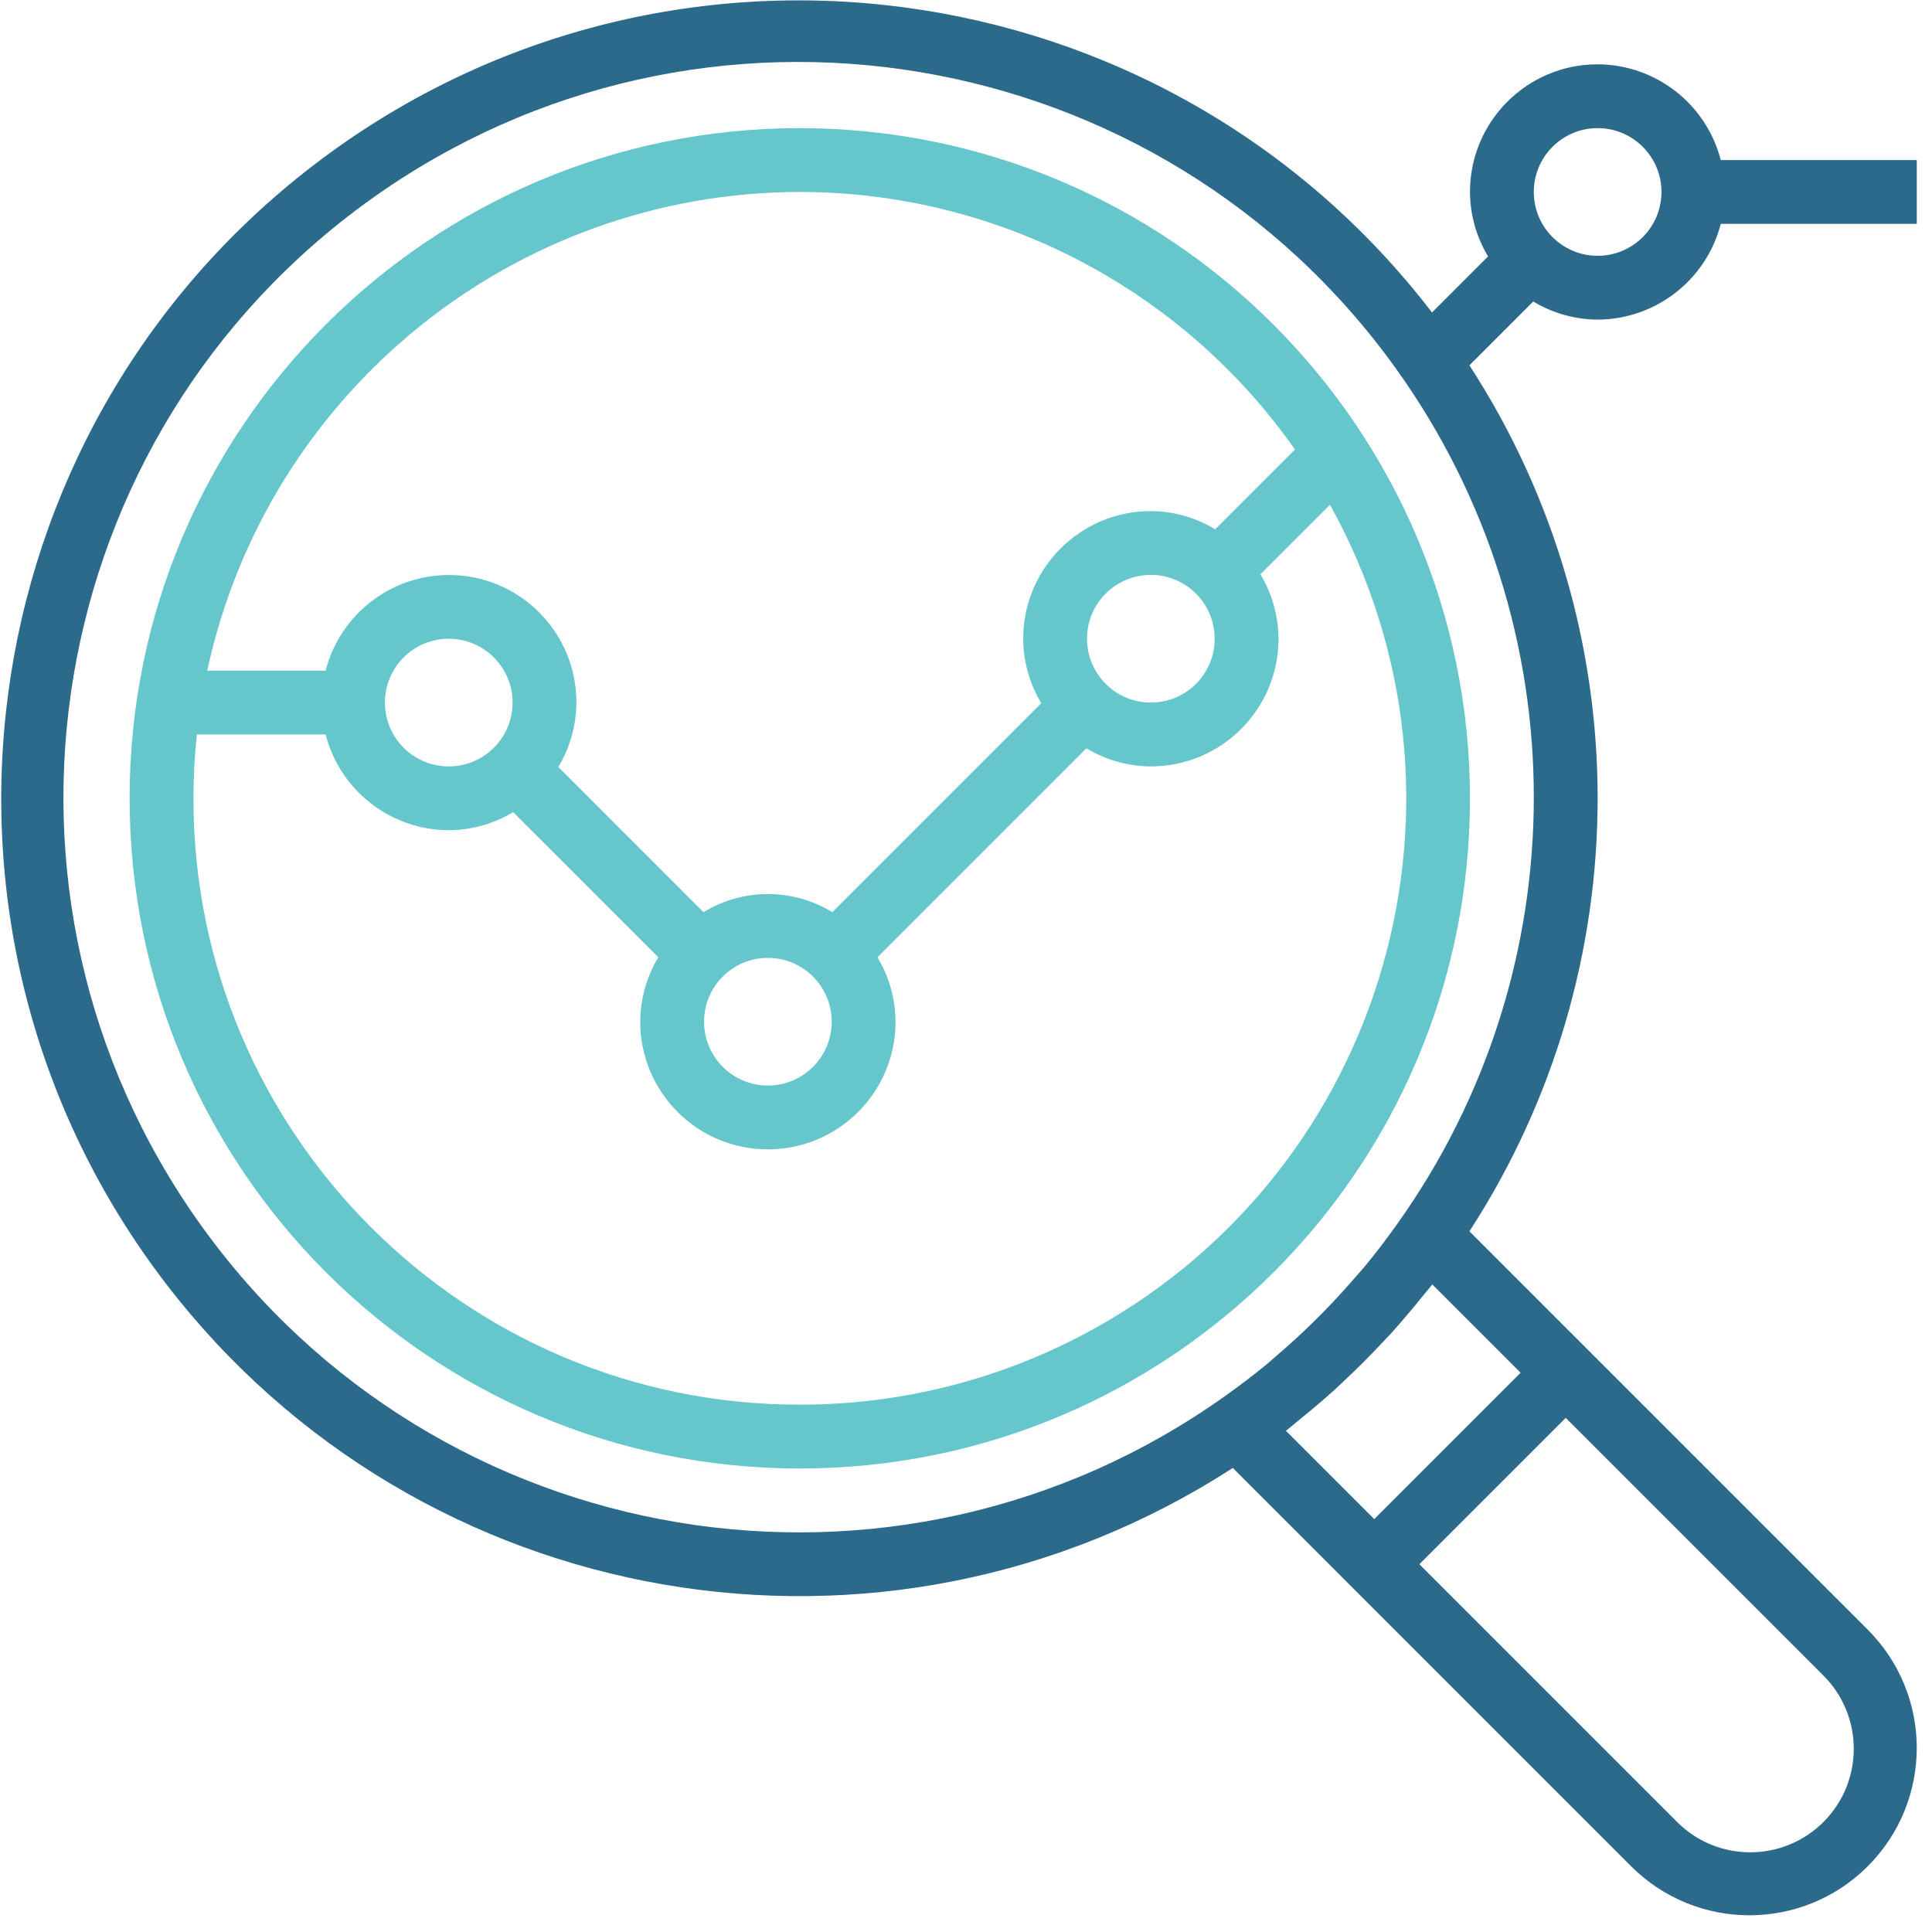
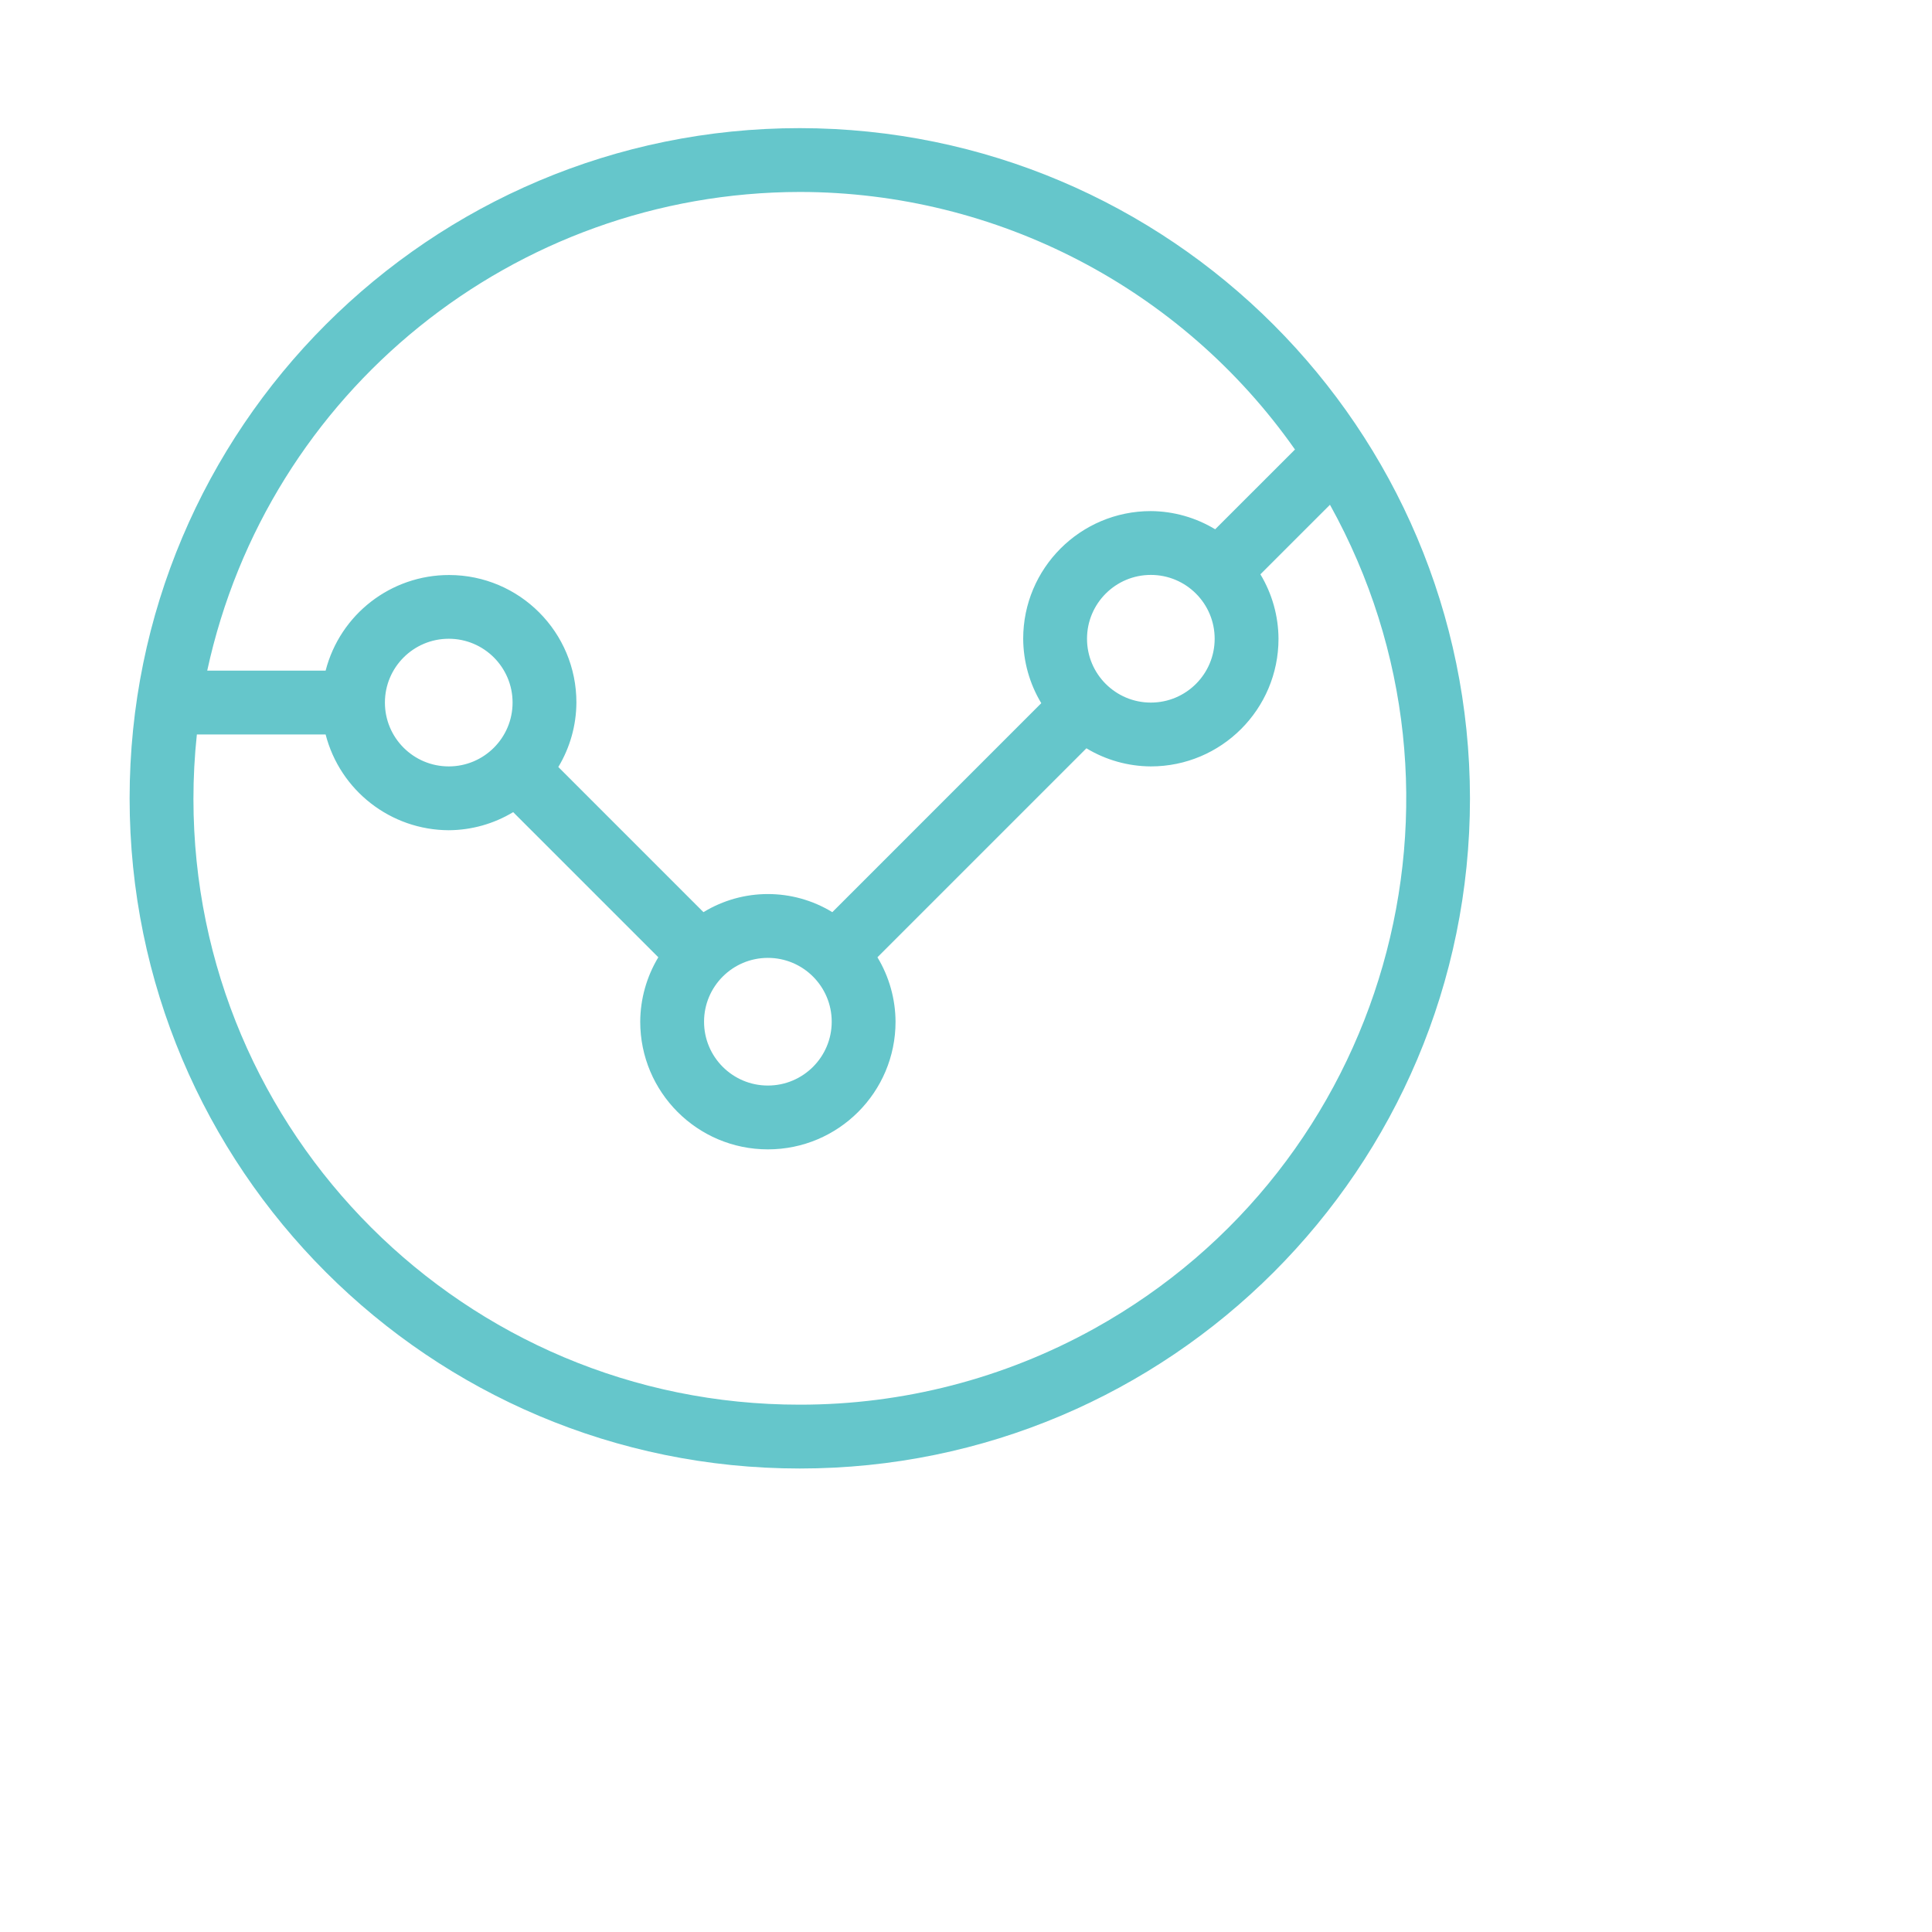
<svg xmlns="http://www.w3.org/2000/svg" width="113px" height="113px" viewBox="0 0 113 113" version="1.1">
  <title>analysis</title>
  <g id="Mockups" stroke="none" stroke-width="1" fill="none" fill-rule="evenodd">
    <g id="Partner-Locations---Kentucky" transform="translate(-487, -5051)" fill-rule="nonzero">
      <g id="analysis" transform="translate(487.072, 5051.022)">
        <path d="M46.707,7.472 C25.058,7.472 7.509,25.022 7.509,46.671 C7.509,68.319 25.058,85.869 46.707,85.869 C68.356,85.869 85.905,68.319 85.905,46.671 C85.882,25.032 68.346,7.496 46.707,7.472 Z M46.707,11.205 C58.237,11.215 69.041,16.834 75.669,26.269 L71.002,30.935 C69.867,30.248 68.567,29.88 67.239,29.871 C63.116,29.871 59.773,33.214 59.773,37.338 C59.78,38.666 60.145,39.969 60.831,41.106 L48.609,53.329 C46.295,51.917 43.386,51.917 41.072,53.329 L32.583,44.839 C33.269,43.702 33.634,42.4 33.641,41.071 C33.646,36.955 30.314,33.615 26.199,33.61 C22.795,33.606 19.822,35.908 18.973,39.204 L12.048,39.204 C15.582,22.884 30.008,11.23 46.707,11.205 Z M70.972,37.338 C70.972,39.399 69.301,41.071 67.239,41.071 C65.177,41.071 63.506,39.399 63.506,37.338 C63.506,35.276 65.177,33.604 67.239,33.604 C69.301,33.604 70.972,35.276 70.972,37.338 Z M48.574,59.737 C48.574,61.798 46.902,63.47 44.84,63.47 C42.778,63.47 41.107,61.798 41.107,59.737 C41.107,57.675 42.778,56.003 44.84,56.003 C46.902,56.003 48.574,57.675 48.574,59.737 Z M29.908,41.071 C29.908,43.133 28.236,44.804 26.175,44.804 C24.113,44.804 22.441,43.133 22.441,41.071 C22.441,39.009 24.113,37.338 26.175,37.338 C28.236,37.338 29.908,39.009 29.908,41.071 Z M63.939,77.681 C58.668,80.607 52.736,82.141 46.707,82.135 C27.133,82.149 11.255,66.292 11.242,46.719 C11.241,45.456 11.308,44.193 11.442,42.937 L18.973,42.937 C19.822,46.223 22.78,48.524 26.175,48.537 C27.503,48.53 28.805,48.165 29.943,47.479 L38.432,55.968 C37.746,57.105 37.381,58.408 37.374,59.736 C37.374,63.86 40.717,67.203 44.84,67.203 C48.964,67.203 52.307,63.86 52.307,59.736 C52.3,58.408 51.935,57.105 51.248,55.968 L63.471,43.745 C64.608,44.432 65.911,44.797 67.239,44.804 C71.363,44.804 74.706,41.461 74.706,37.337 C74.699,36.009 74.333,34.706 73.647,33.569 L77.716,29.501 C87.216,46.611 81.048,68.181 63.939,77.681 Z" id="Shape" fill="#65C6CB" />
-         <path d="M93.371,18.672 C96.766,18.659 99.724,16.359 100.573,13.072 L112.037,13.072 L112.037,9.339 L100.573,9.339 C99.724,6.052 96.766,3.752 93.371,3.739 C89.248,3.739 85.905,7.082 85.905,11.205 C85.912,12.534 86.277,13.836 86.963,14.974 L83.684,18.254 C67.992,-2.19 38.698,-6.042 18.254,9.65 C-2.19,25.342 -6.042,54.636 9.65,75.08 C24.462,94.378 51.614,99.059 72.033,85.835 L77.666,91.468 L80.305,94.108 L95.331,109.134 C99.153,112.955 105.349,112.955 109.17,109.134 C112.992,105.312 112.992,99.117 109.17,95.295 L94.144,80.269 L91.505,77.63 L85.872,71.996 C95.872,56.593 95.872,36.748 85.872,21.345 L89.605,17.612 C90.742,18.298 92.043,18.664 93.371,18.672 Z M93.371,7.472 C95.433,7.472 97.105,9.144 97.105,11.205 C97.105,13.267 95.433,14.939 93.371,14.939 C91.31,14.939 89.638,13.267 89.638,11.205 C89.638,9.144 91.31,7.472 93.371,7.472 Z M106.531,97.934 C108.921,100.271 108.965,104.104 106.628,106.494 C104.291,108.885 100.459,108.929 98.068,106.592 C98.035,106.56 98.003,106.527 97.971,106.494 L82.945,91.468 L91.505,82.908 L106.531,97.934 Z M88.866,80.269 L80.305,88.829 L75.139,83.662 C75.402,83.461 75.648,83.239 75.908,83.032 C76.167,82.824 76.468,82.576 76.746,82.343 C77.155,81.999 77.558,81.652 77.953,81.296 C78.157,81.109 78.351,80.922 78.551,80.736 C79.316,80.019 80.057,79.278 80.774,78.513 C80.961,78.313 81.147,78.119 81.334,77.915 C81.69,77.52 82.038,77.116 82.381,76.708 C82.615,76.431 82.845,76.152 83.07,75.869 C83.275,75.612 83.497,75.365 83.699,75.102 L88.866,80.269 Z M81.627,71.599 C81.039,72.42 80.432,73.225 79.792,73.999 C79.605,74.225 79.406,74.443 79.213,74.666 C78.642,75.33 78.052,75.975 77.444,76.599 C77.179,76.873 76.909,77.142 76.636,77.408 C76.013,78.016 75.369,78.606 74.702,79.177 C74.48,79.364 74.261,79.567 74.036,79.756 C73.261,80.396 72.456,81.003 71.635,81.591 C52.312,95.395 25.457,90.922 11.653,71.599 C-2.152,52.276 2.321,25.421 21.644,11.616 C40.967,-2.188 67.822,2.285 81.627,21.608 C92.309,36.56 92.309,56.647 81.627,71.599 Z" id="Shape" fill="#2C6A8B" />
      </g>
    </g>
  </g>
</svg>